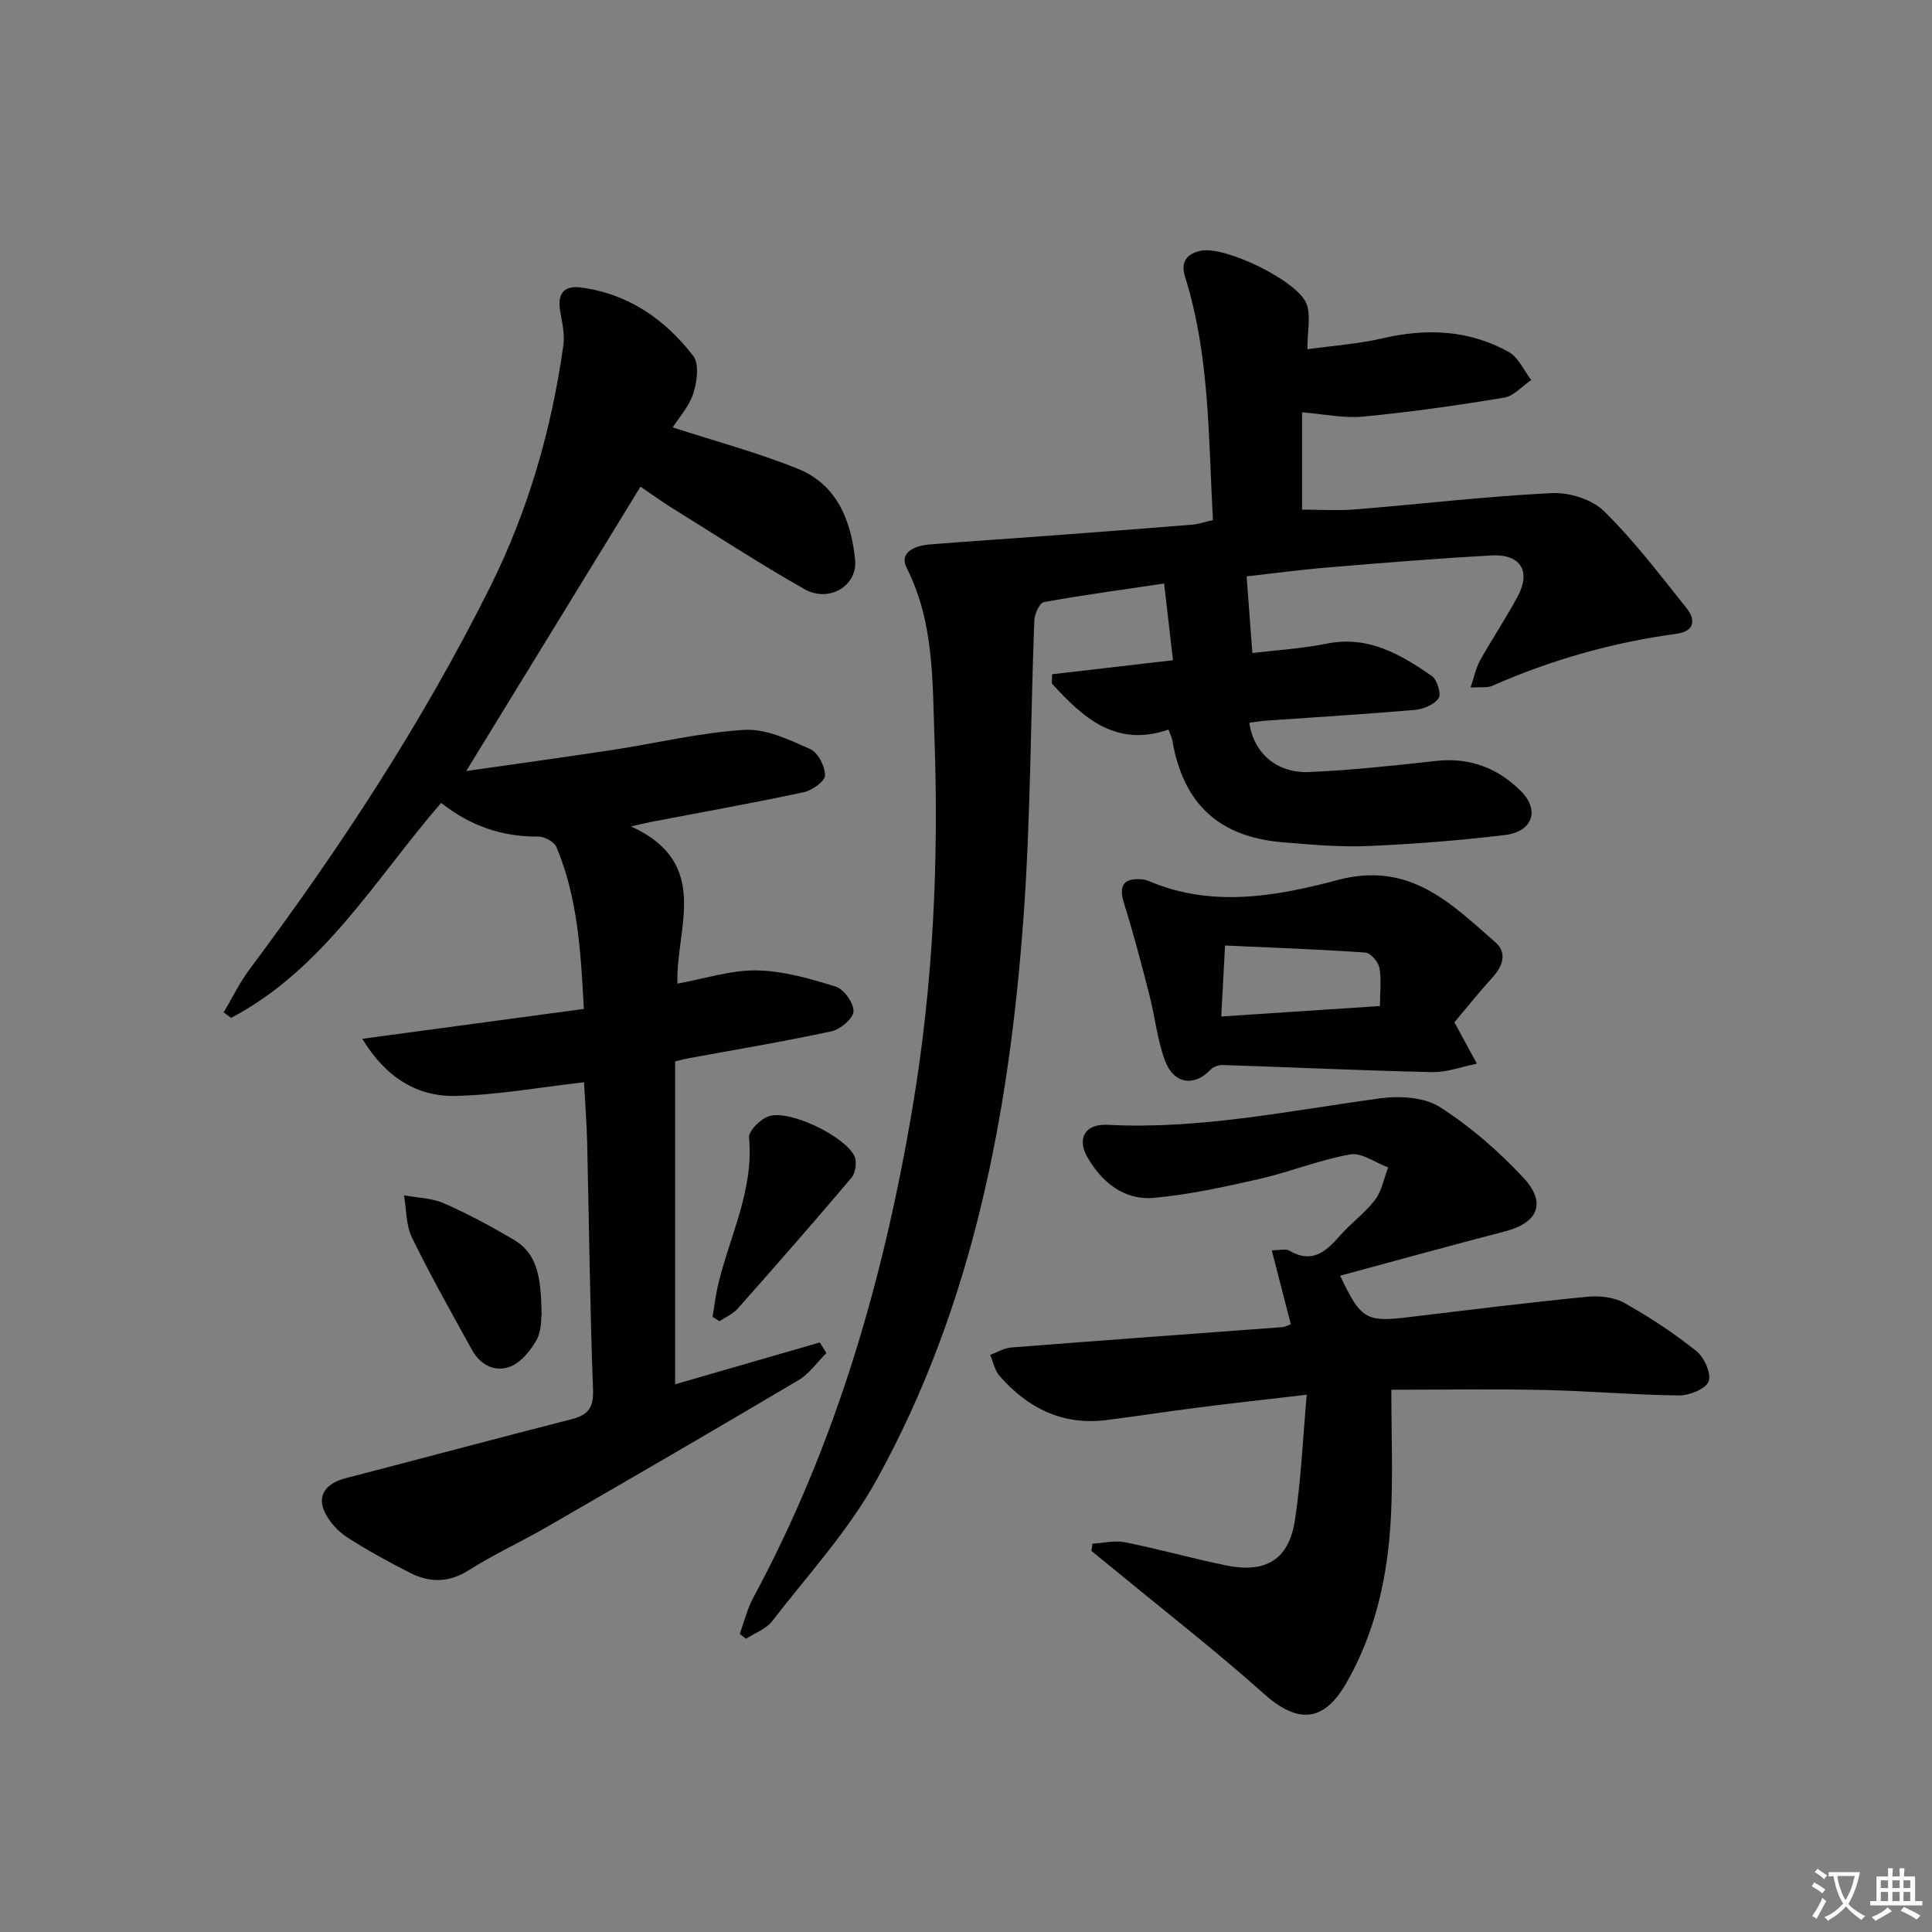
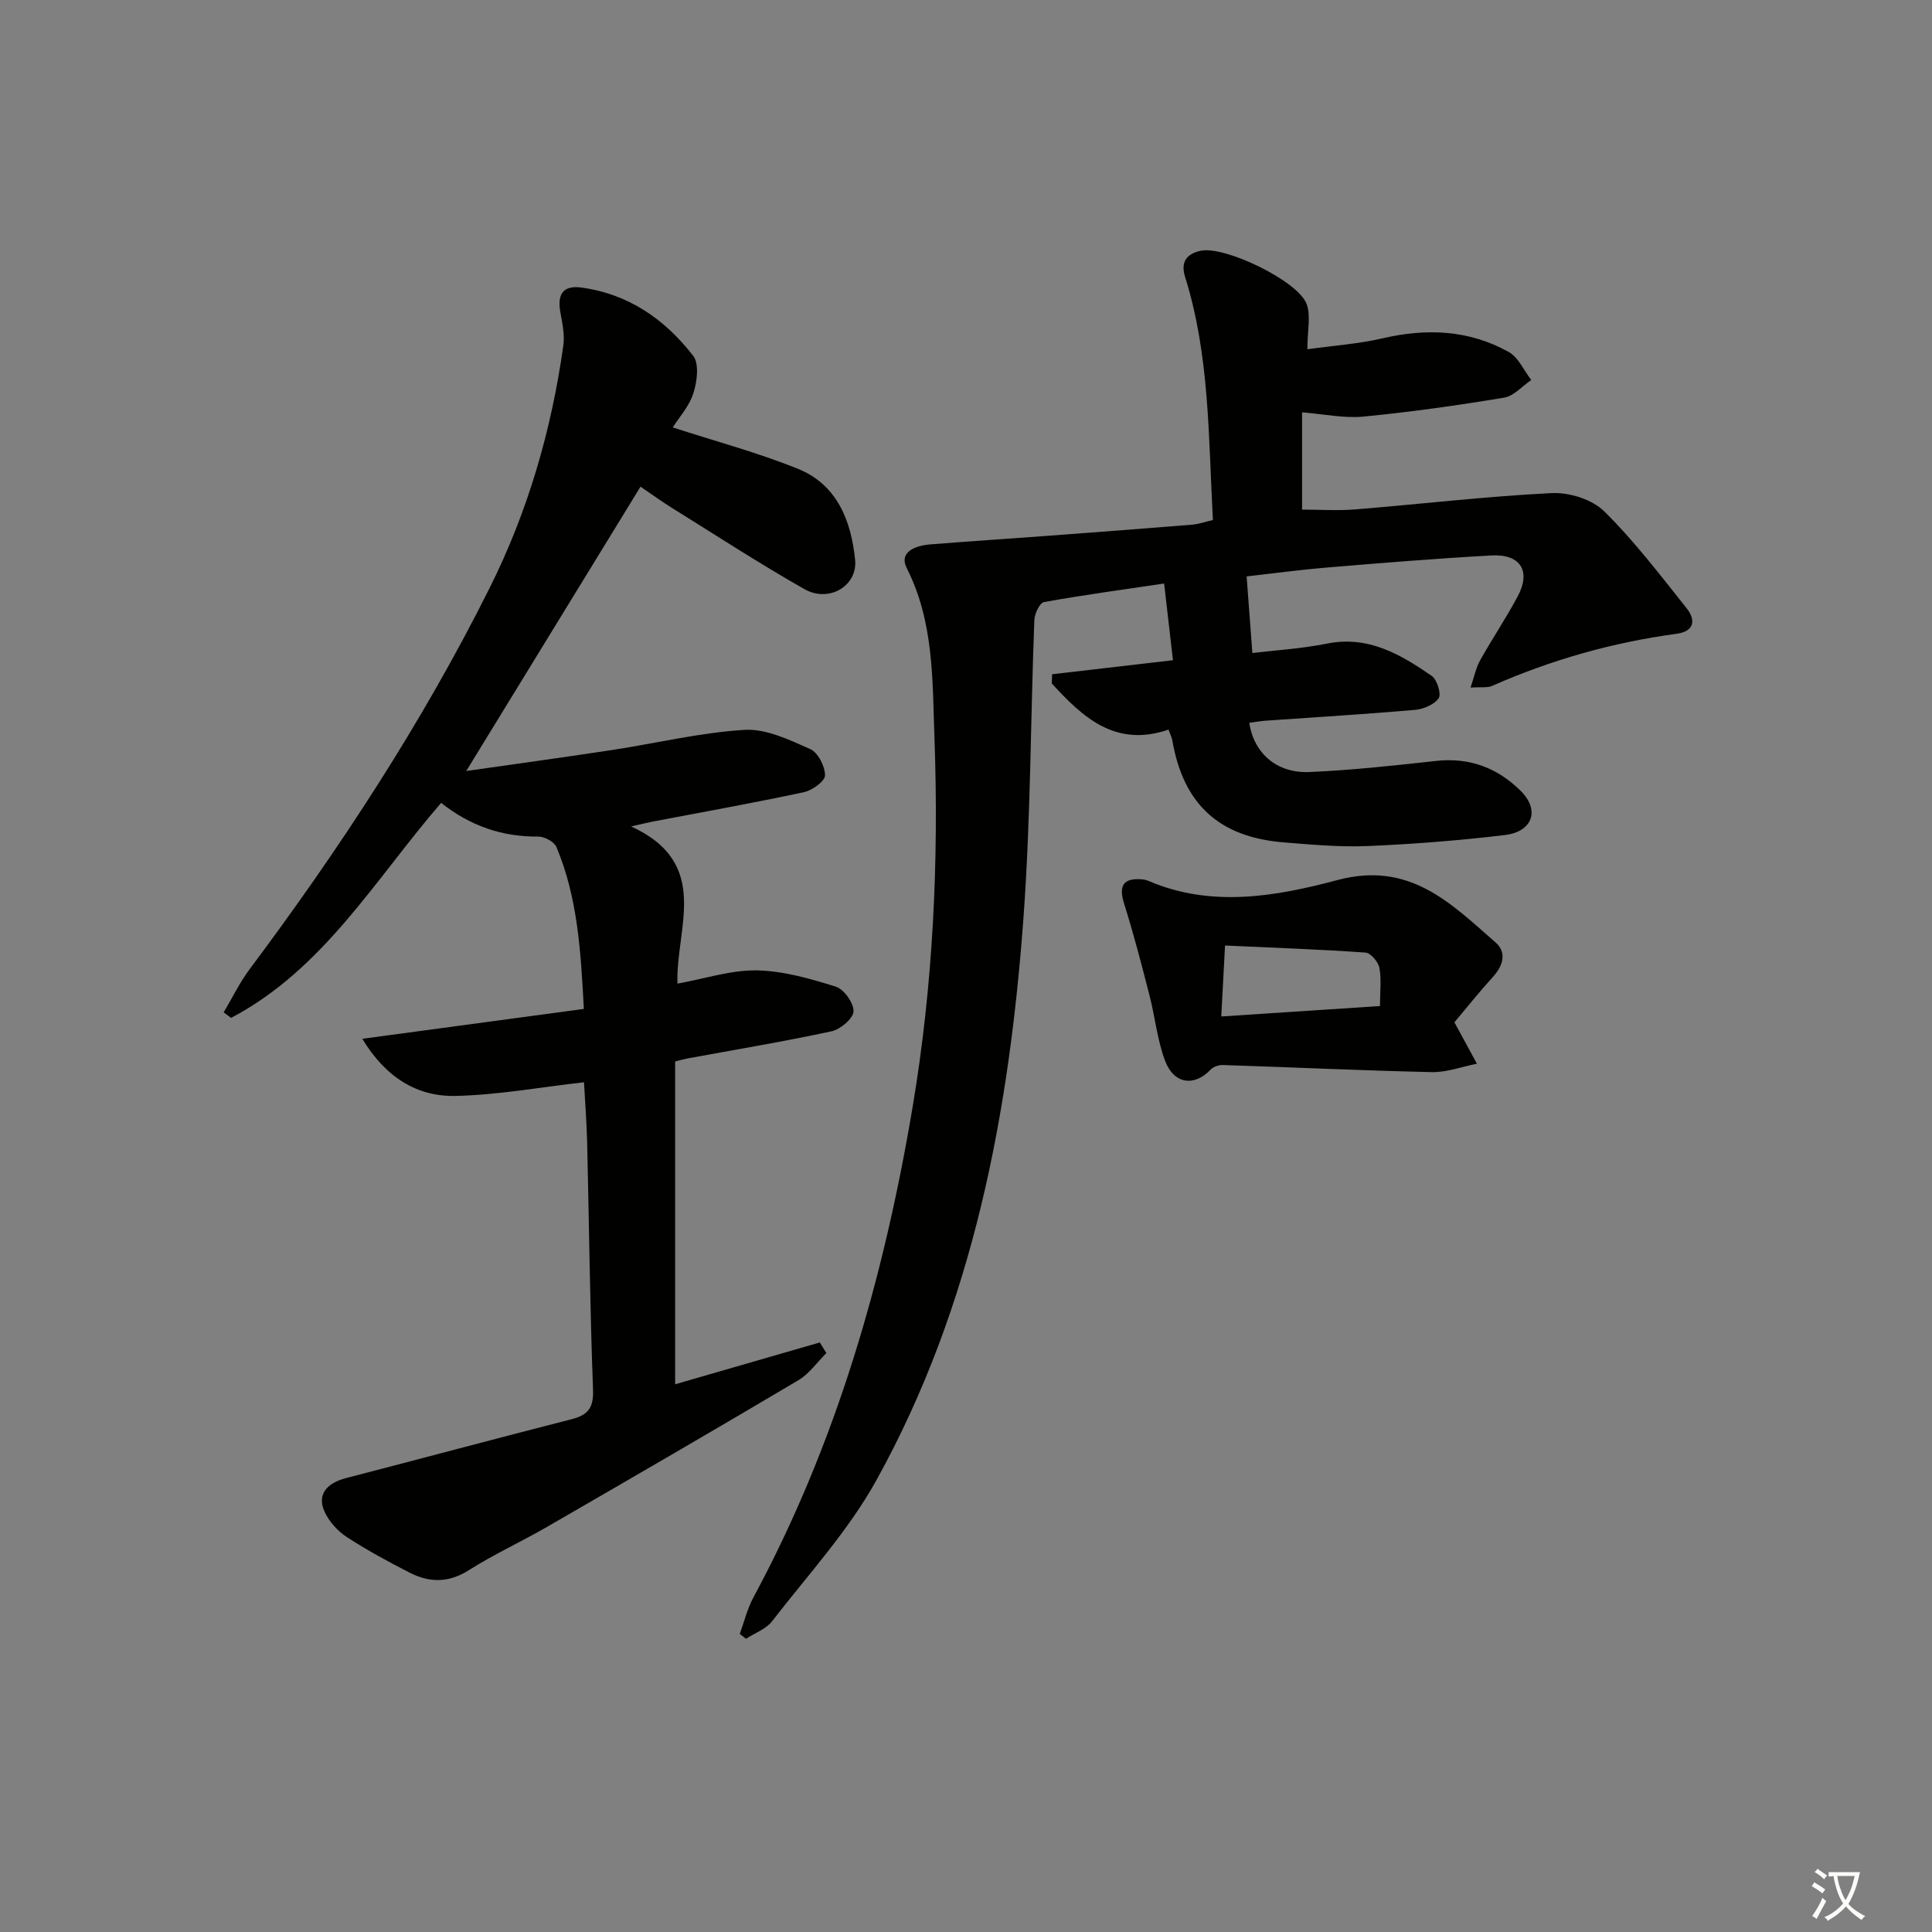
<svg xmlns="http://www.w3.org/2000/svg" enable-background="new 0 0 400 400" viewBox="0 0 400 400">
  <rect x="0" y="0" width="400" height="400" fill="#808080" stroke="none" />
  <path d="m377.9 391.2c-.2.3-.4.5-.6.8-.7-.6-1.4-1-2.2-1.5.2-.3.4-.5.5-.8.6.4 1.4.8 2.3 1.5zm-1.8 6.1c-.2-.2-.5-.4-.9-.6.4-.6.8-1.2 1.2-1.9s.7-1.3.9-1.9c.3.3.5.5.8.7-.7 1.3-1.4 2.6-2 3.7zm2.2-9c-.3.3-.5.5-.6.8-.6-.6-1.3-1.1-2-1.5.3-.3.5-.5.6-.7.6.5 1.3.9 2 1.4zm.3.2v-.9h2 4.5c-.3 1.3-.6 2.5-1 3.6s-.9 2.1-1.4 3c.4.5 1 1 1.6 1.4s1.2.8 1.9 1.1c-.3.2-.5.4-.8.8-.4-.3-1-.7-1.6-1.2s-1.2-1.1-1.6-1.6c-.5.6-1.1 1.1-1.7 1.6s-1.4.9-2.1 1.4c-.1-.3-.3-.5-.7-.8.6-.2 1.2-.5 1.9-1s1.4-1.1 2-1.8c-.5-.8-.9-1.6-1.2-2.5s-.6-2-.8-3.2c-.4.1-.7.1-1 .1zm2.5 2.7c.3 1 .7 1.7 1 2.2.3-.5.6-1.1 1-2s.6-1.9.9-3h-3.2-.4c.1.9.3 1.8.7 2.8z" fill="#fbfcfa" />
-   <path d="m396.5 388.5v1.5 3.6h1.5v.9c-.4 0-1 0-1.7 0h-7.9c-.5 0-.9 0-1.2 0v-.9h1.3v-3.5c0-.7 0-1.2 0-1.6h2.4c0-.8 0-1.4 0-1.7h1c0 .3-.1.8-.1 1.7h1.5c0-.8 0-1.4 0-1.7h1c0 .3-.1.9-.1 1.7zm-8.2 9.2c-.2-.3-.5-.5-.8-.8.8-.3 1.4-.6 1.9-.9s1-.7 1.4-1.1c.3.3.6.5.9.8-1.6 1-2.8 1.6-3.4 2zm2.6-6.8v-1.6h-1.5v1.6zm0 2.7v-1.9h-1.5v1.9zm2.4-2.7v-1.6h-1.5v1.6zm0 2.7v-1.9h-1.5v1.9zm.2 2 .7-.8c.4.2.9.5 1.6.8s1.3.7 1.8 1c-.3.3-.5.6-.8.8-.4-.3-1.5-1-3.3-1.8zm2-4.7v-1.6h-1.4v1.6zm0 2.7v-1.9h-1.4v1.9z" fill="#fbfcfa" />
  <g fill="#010100">
    <path d="m251.12 107.67c-.94-17.24-.66-34.08-5.76-50.34-.98-3.11.34-4.81 3.29-5.42 4.96-1.02 20.07 6.22 21.87 11.03.91 2.42.16 5.46.16 9.37 5.33-.75 10.55-1.1 15.59-2.27 9.12-2.12 17.9-1.74 26.11 2.84 2 1.12 3.12 3.82 4.65 5.8-1.87 1.26-3.6 3.31-5.62 3.65-9.66 1.6-19.37 2.98-29.12 3.92-4.04.39-8.21-.53-12.71-.88v20.14c3.74 0 7.38.25 10.97-.04 13.58-1.1 27.13-2.71 40.72-3.38 3.62-.18 8.35 1.3 10.86 3.77 6.23 6.14 11.58 13.19 17.06 20.06 1.93 2.42 1.66 4.79-2.08 5.3-13.24 1.79-25.96 5.39-38.19 10.79-.98.43-2.25.2-4.46.35.77-2.26 1.12-4.1 1.98-5.64 2.51-4.49 5.41-8.78 7.82-13.32 2.75-5.18.52-8.73-5.45-8.4-11.29.62-22.56 1.54-33.82 2.48-5.91.49-11.8 1.29-16.89 1.86.39 5.26.77 10.23 1.19 15.86 4.73-.57 10.17-.89 15.45-1.95 8.55-1.71 15.22 2.23 21.69 6.69 1.11.77 2.02 3.77 1.43 4.62-.93 1.34-3.18 2.27-4.95 2.42-10.27.89-20.56 1.5-30.84 2.23-1.14.08-2.28.29-3.42.44.92 6.24 5.64 10.48 12.43 10.19 8.77-.37 17.53-1.34 26.26-2.3 6.96-.77 12.79 1.48 17.56 6.26 3.95 3.95 2.41 8.4-3.35 9.09-9.39 1.12-18.85 1.87-28.3 2.27-5.79.25-11.63-.28-17.43-.75-13.45-1.08-20.81-7.91-23.1-21.1-.11-.63-.42-1.23-.79-2.25-10.99 3.76-17.74-2.53-24.17-9.56.02-.63.04-1.27.07-1.9 8.04-.94 16.09-1.87 25.02-2.91-.6-5.21-1.19-10.32-1.83-15.88-8.89 1.32-16.92 2.4-24.89 3.85-.88.16-1.93 2.41-1.98 3.73-.79 20.44-.75 40.94-2.23 61.33-2.95 40.71-10.43 80.49-30.44 116.69-5.82 10.52-14.2 19.64-21.62 29.24-1.26 1.63-3.58 2.45-5.41 3.64-.43-.34-.86-.67-1.29-1.01.93-2.53 1.56-5.21 2.83-7.56 17.15-31.81 26.98-66 32.94-101.42 4.26-25.33 5.46-50.91 4.54-76.53-.43-11.85-.07-23.92-5.72-35.12-1.74-3.44 1.86-4.7 4.86-4.94 8.12-.65 16.24-1.17 24.36-1.78 9.95-.74 19.9-1.5 29.84-2.3 1.3-.11 2.56-.56 4.31-.96z" />
    <path d="m132.61 100.76c-11.95 19.51-23.64 38.58-36.08 58.87 10.48-1.5 20.35-2.85 30.2-4.35 9.15-1.4 18.23-3.61 27.42-4.17 4.47-.27 9.28 2.07 13.6 3.98 1.61.71 3.07 3.58 3.06 5.45-.01 1.21-2.67 3.11-4.4 3.48-10.38 2.22-20.84 4.09-31.27 6.08-.93.18-1.85.41-4.48 1 16.79 7.7 9.19 21.11 9.6 32.55 5.75-1.04 11.11-2.83 16.43-2.74 5.48.1 11.04 1.7 16.34 3.36 1.7.53 3.75 3.4 3.68 5.12-.06 1.49-2.72 3.73-4.55 4.13-9.89 2.13-19.87 3.79-29.83 5.62-.63.12-1.25.3-2.55.62v66.84c9.83-2.84 19.89-5.75 29.95-8.66.45.73.91 1.47 1.36 2.2-1.92 1.9-3.54 4.28-5.79 5.62-17.3 10.26-34.69 20.34-52.11 30.4-5.33 3.08-10.96 5.65-16.14 8.94-4.18 2.65-8.16 2.59-12.24.5-4.44-2.27-8.84-4.66-13.01-7.37-1.86-1.21-3.58-3.12-4.54-5.11-1.68-3.5.18-6.01 4.39-7.1 15.56-4.03 31.08-8.2 46.66-12.18 3.45-.88 4.62-2.35 4.47-6.17-.64-16.96-.81-33.94-1.21-50.91-.1-4.3-.44-8.6-.66-12.69-8.98 1.02-17.75 2.62-26.56 2.83-7.97.19-14.49-3.81-19.34-11.83 15.1-2.03 30.21-4.07 45.87-6.18-.63-11.75-1.24-22.95-5.67-33.51-.46-1.1-2.49-2.19-3.78-2.18-7.48.08-14.06-2.21-20.1-6.97-13.62 15.75-24.32 34.43-43.48 44.51-.51-.38-1.03-.76-1.54-1.14 1.77-2.98 3.29-6.15 5.36-8.92 18.67-24.96 35.69-50.94 49.66-78.86 7.96-15.91 12.84-32.73 15.3-50.28.31-2.22-.19-4.61-.61-6.86-.66-3.59.42-5.67 4.31-5.15 9.77 1.31 17.36 6.59 23.19 14.15 1.28 1.66.8 5.35.03 7.75-.87 2.72-2.99 5.04-4.27 7.06 8.86 2.88 17.61 5.21 25.94 8.58 8.1 3.27 11.01 10.77 11.82 18.82.55 5.42-5.42 8.96-10.48 6.09-9.38-5.32-18.44-11.23-27.61-16.93-2.11-1.32-4.12-2.79-6.34-4.29z" />
-     <path d="m267.25 274.17c-1.27-4.92-2.52-9.79-3.95-15.31 1.79 0 2.92-.35 3.61.06 4.65 2.75 7.55.31 10.46-3.03 2.29-2.63 5.23-4.73 7.33-7.49 1.41-1.85 1.84-4.44 2.7-6.7-2.64-.97-5.48-3.11-7.87-2.69-6.34 1.12-12.41 3.62-18.71 5.06-7.23 1.65-14.55 3.26-21.91 3.93-6.16.56-10.76-3.2-13.76-8.39-2.29-3.96-.41-6.97 4.13-6.73 19.11 1 37.69-2.93 56.45-5.48 4.04-.55 9.15-.26 12.39 1.81 6.34 4.05 12.21 9.16 17.34 14.69 4.8 5.18 2.9 9.29-3.82 11.03-11.37 2.95-22.69 6.09-34.17 9.19 4.22 9.01 5.41 9.64 14.04 8.6 12.37-1.49 24.74-3.02 37.14-4.25 2.52-.25 5.52.1 7.67 1.3 5.19 2.91 10.22 6.22 14.87 9.93 1.63 1.3 3.17 4.67 2.57 6.29-.58 1.56-3.97 2.94-6.12 2.92-9.31-.1-18.6-.93-27.91-1.13-10.62-.22-21.24-.05-31.67-.05 0 8.93.36 17.69-.09 26.41-.62 12.04-3.14 23.73-9.23 34.32-4.75 8.26-10.13 8.43-17.17 2.13-9.78-8.75-20.17-16.82-30.31-25.18-1.76-1.45-3.53-2.88-5.3-4.31.08-.5.16-1 .23-1.5 2.24-.13 4.56-.72 6.69-.3 6.99 1.41 13.87 3.33 20.85 4.78 8.31 1.73 13.12-1.15 14.37-9.33 1.27-8.3 1.62-16.74 2.45-25.99-8.31.97-15.34 1.75-22.36 2.64-6.42.81-12.81 1.83-19.23 2.62-9.06 1.11-16.25-2.53-22.05-9.2-.98-1.13-1.28-2.86-1.9-4.31 1.46-.53 2.89-1.41 4.38-1.53 18.73-1.47 37.47-2.82 56.2-4.22.47-.03.9-.31 1.66-.59z" />
    <path d="m301.12 211.66c1.81 3.32 3.23 5.94 4.66 8.57-3.1.61-6.21 1.8-9.3 1.74-14.43-.32-28.86-1-43.29-1.47-.85-.03-1.98.35-2.54.95-3.37 3.56-7.61 3.05-9.44-1.84-1.61-4.29-2.06-9.01-3.21-13.49-1.64-6.38-3.29-12.77-5.27-19.05-1.16-3.69-.18-5.34 3.72-5.01.49.04.99.18 1.45.37 13.01 5.55 26.39 3.14 38.99-.22 14.95-3.99 23.45 4.78 32.75 12.91 2.32 2.03 1.62 4.73-.48 7.06-2.9 3.2-5.59 6.56-8.04 9.48zm-48.27-1.21c11.44-.75 22.12-1.46 32.86-2.16 0-3.06.33-5.58-.13-7.95-.24-1.22-1.81-3.04-2.88-3.12-9.51-.67-19.05-1-29.07-1.46-.29 5.3-.52 9.71-.78 14.69z" />
-     <path d="m112.14 272.12c-.14.85.01 3.41-1.05 5.3-1.23 2.2-3.19 4.61-5.41 5.5-3.17 1.27-6.25-.33-7.96-3.44-4.25-7.69-8.57-15.35-12.42-23.24-1.26-2.58-1.15-5.83-1.66-8.77 2.77.52 5.75.56 8.27 1.66 4.97 2.18 9.78 4.78 14.46 7.54 5.3 3.14 5.59 8.58 5.77 15.45z" />
-     <path d="m147.53 272.64c.34-2.04.58-4.11 1.03-6.13 2.32-10.27 7.56-19.9 6.52-30.97-.13-1.4 2.41-3.91 4.17-4.46 4.3-1.34 15.7 4.16 17.66 8.31.55 1.16.23 3.43-.6 4.42-7.72 9.14-15.61 18.14-23.55 27.1-.99 1.12-2.52 1.76-3.8 2.63-.48-.3-.96-.6-1.43-.9z" />
  </g>
</svg>